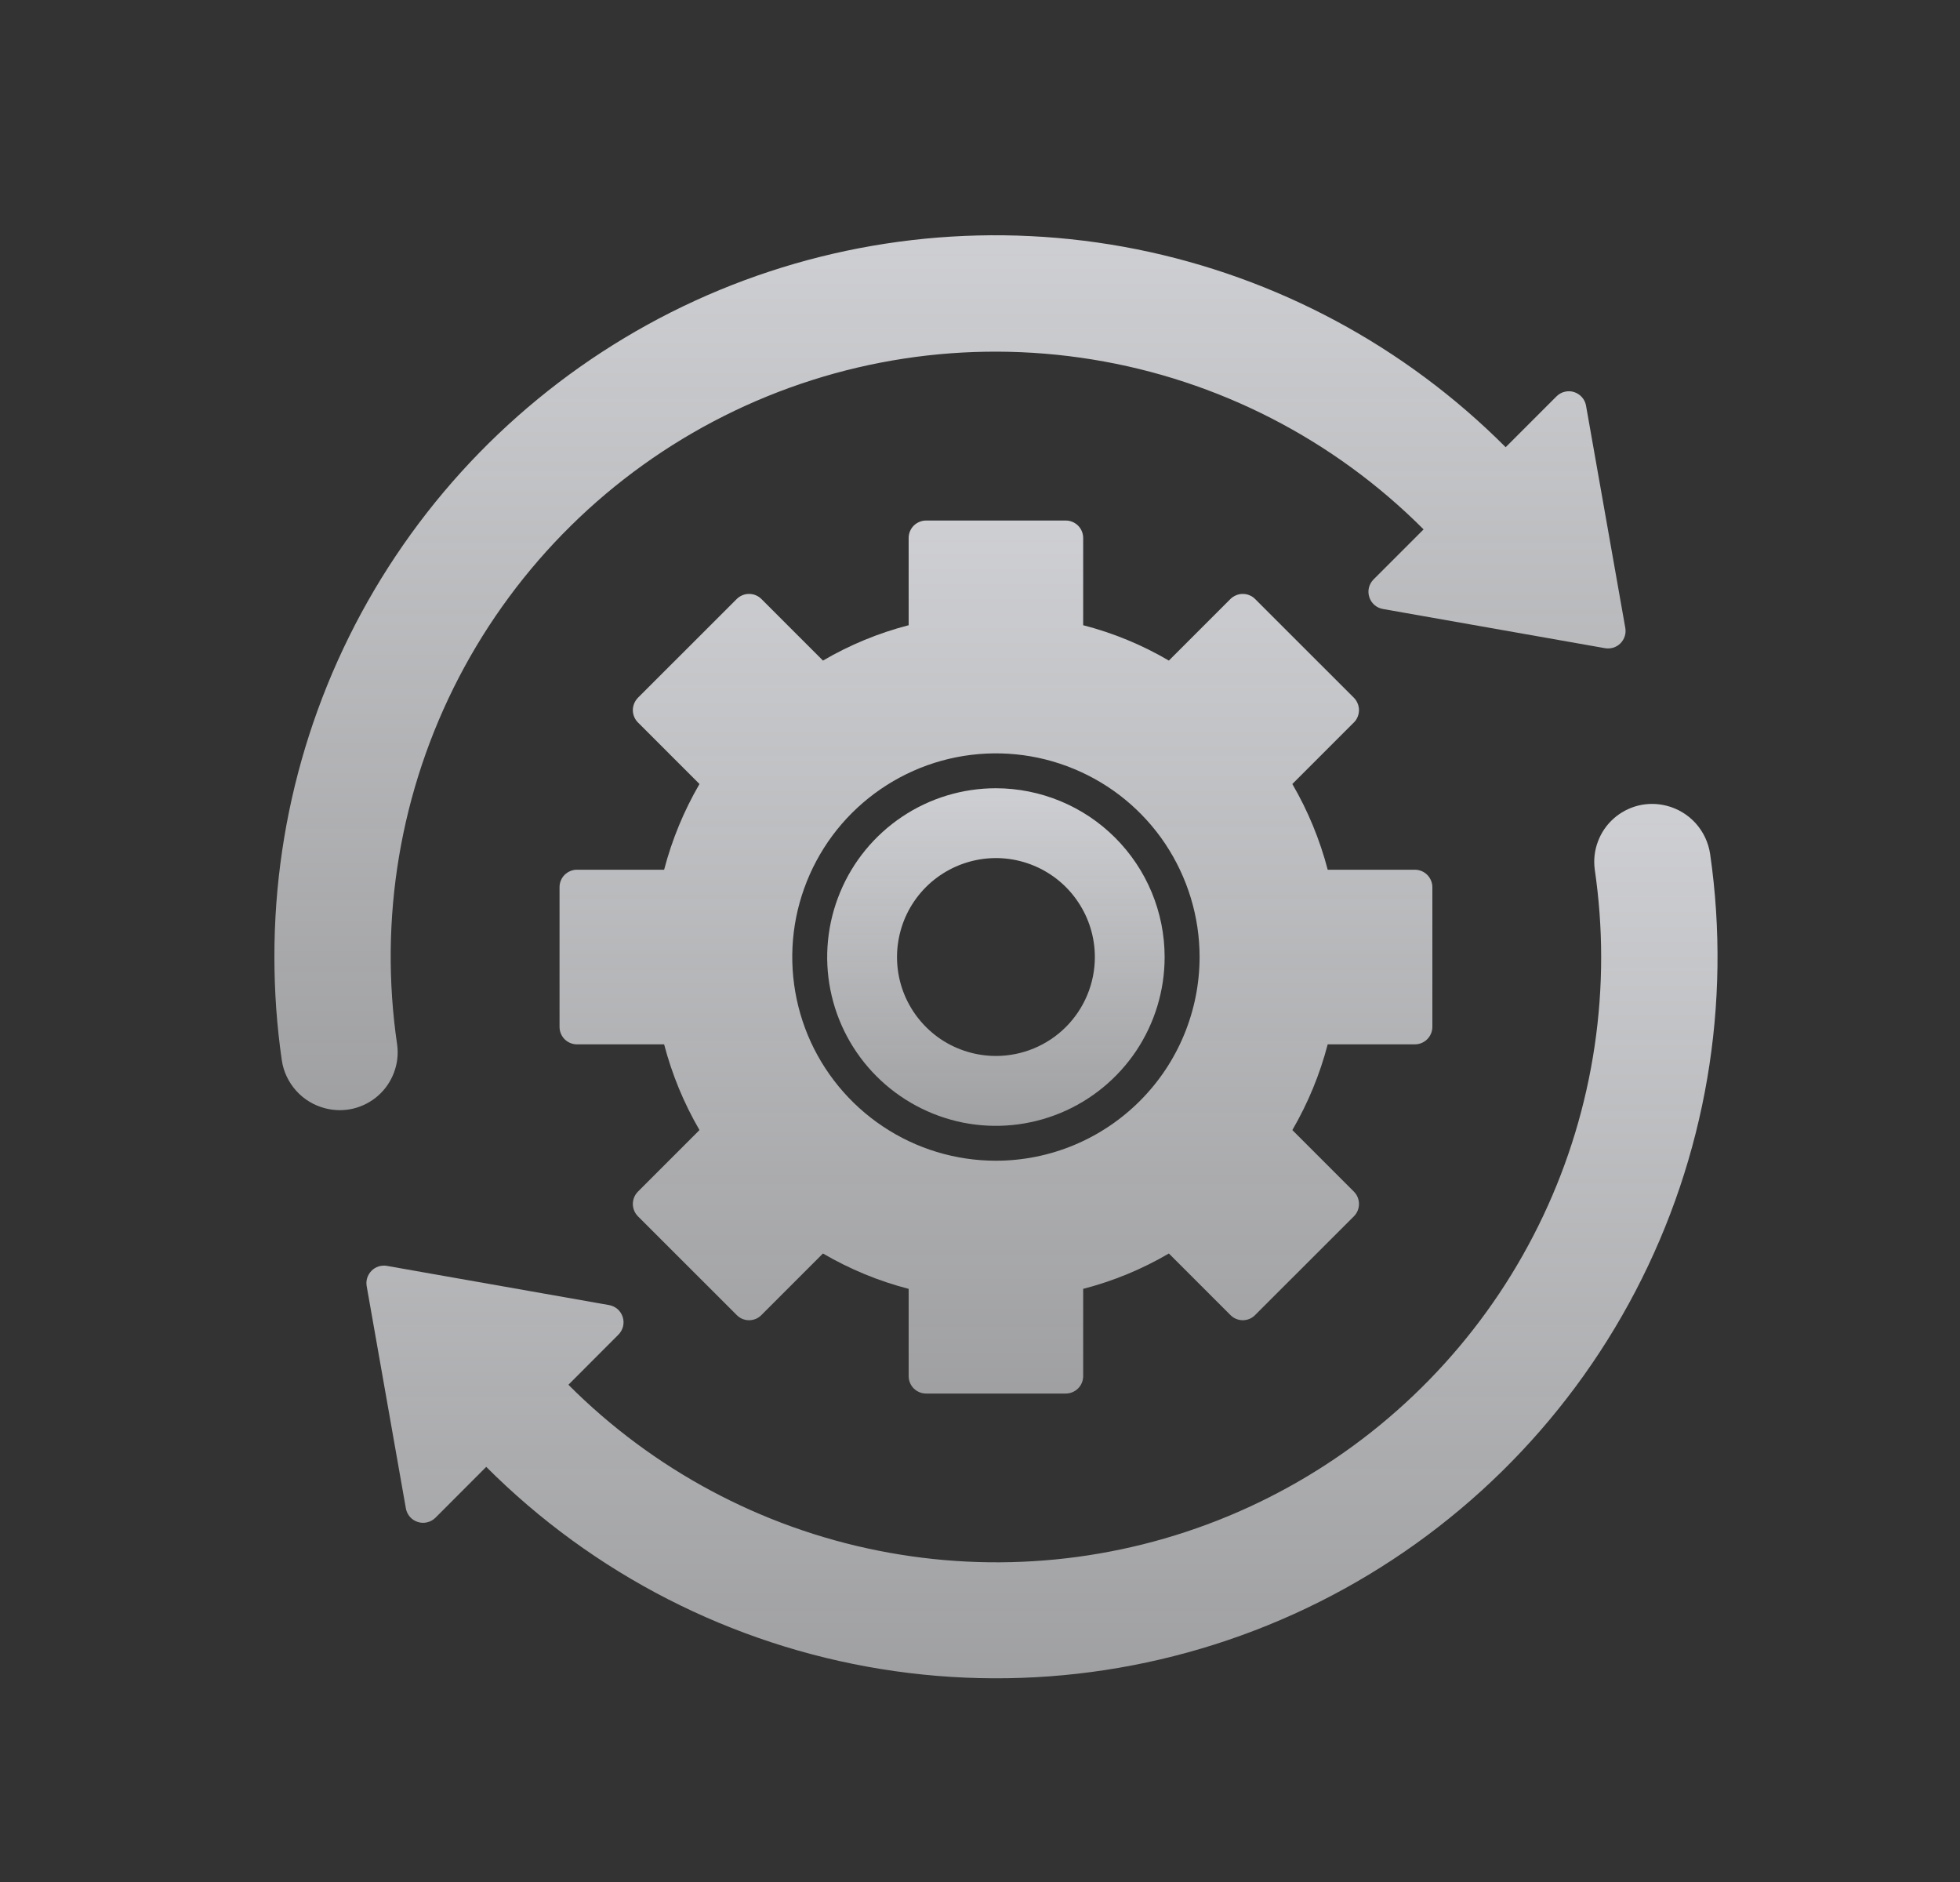
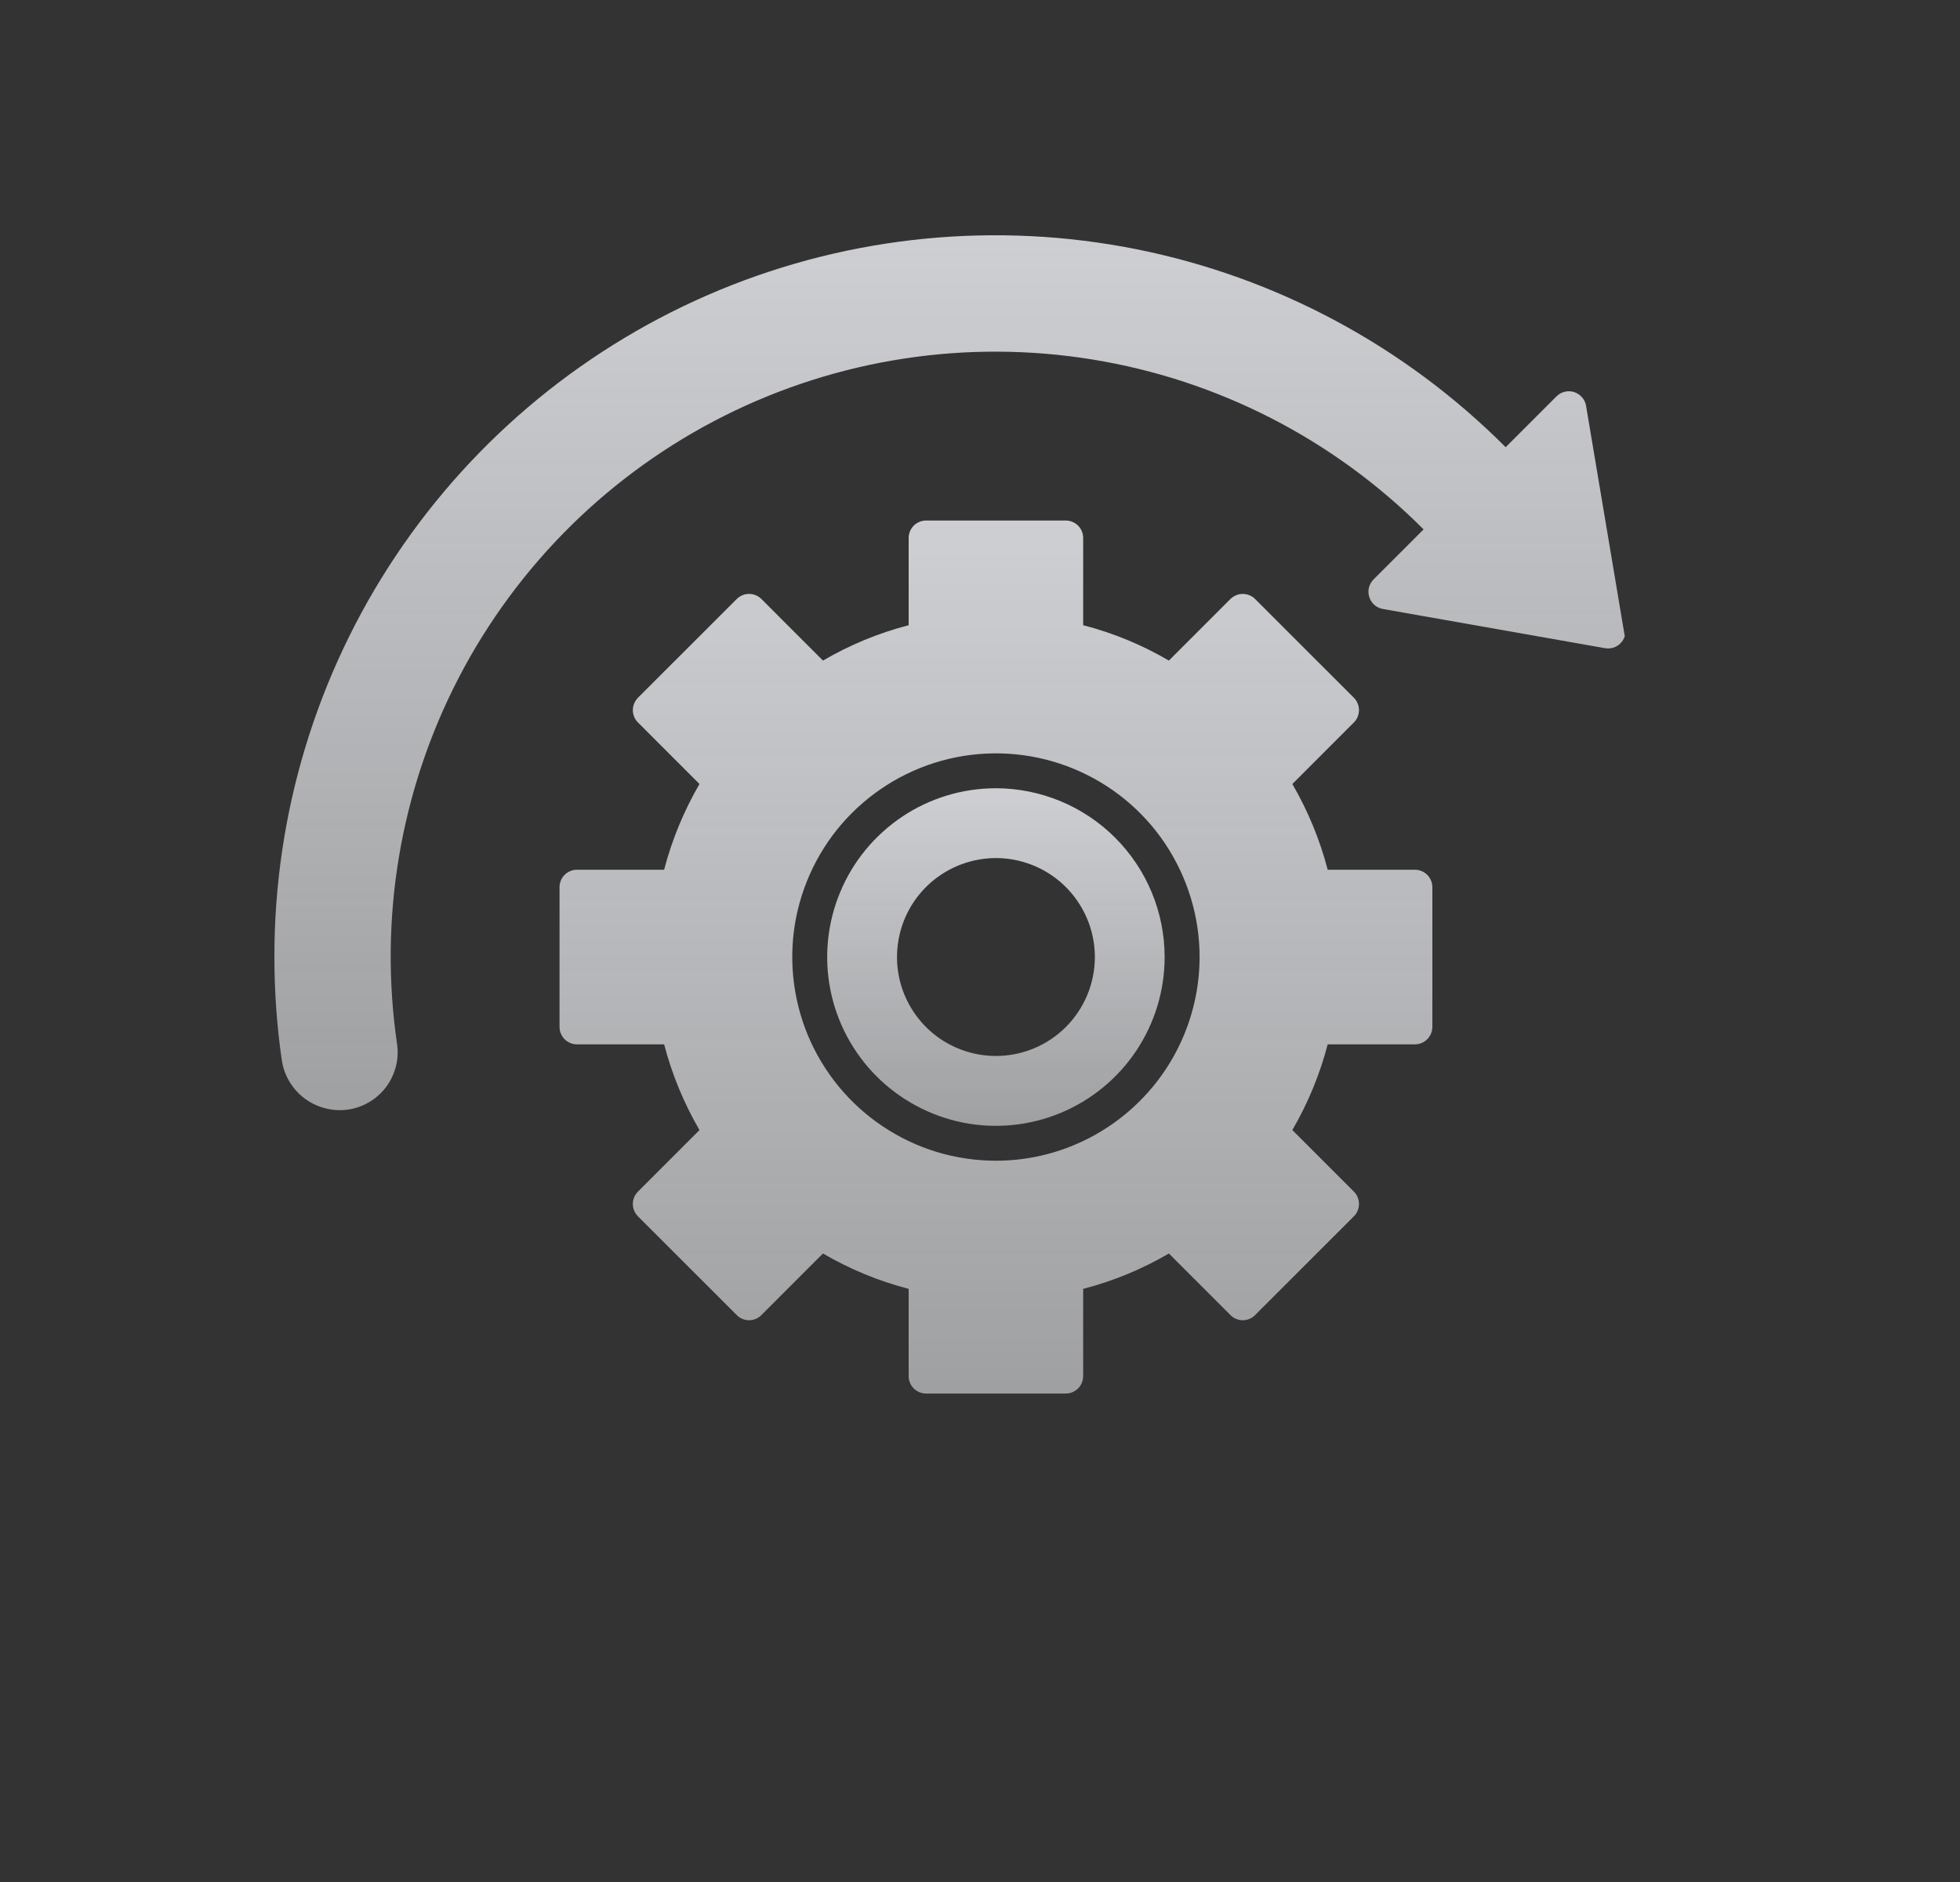
<svg xmlns="http://www.w3.org/2000/svg" width="25" height="24" viewBox="0 0 25 24" fill="none">
  <rect x="0" y="0" width="25" height="24" fill="#333333" stroke="none" />
-   <path d="M3.5 12.204C3.5 12.644 3.531 13.083 3.594 13.518C3.615 13.665 3.68 13.801 3.779 13.911C3.878 14.021 4.007 14.098 4.15 14.134C4.267 14.164 4.39 14.165 4.507 14.137C4.624 14.108 4.733 14.052 4.823 13.972C4.914 13.892 4.983 13.791 5.025 13.678C5.068 13.565 5.082 13.443 5.066 13.324C4.829 11.718 5.105 10.079 5.853 8.639C6.602 7.199 7.786 6.032 9.236 5.304C10.686 4.576 12.329 4.324 13.931 4.584C15.533 4.843 17.012 5.602 18.158 6.751L17.52 7.389C17.491 7.418 17.471 7.454 17.461 7.493C17.451 7.533 17.453 7.574 17.465 7.613C17.477 7.652 17.5 7.687 17.53 7.714C17.561 7.741 17.599 7.759 17.639 7.766L20.473 8.266C20.509 8.272 20.545 8.269 20.579 8.259C20.613 8.248 20.644 8.229 20.669 8.204C20.695 8.178 20.713 8.147 20.724 8.113C20.735 8.079 20.737 8.043 20.731 8.008L20.23 5.173C20.223 5.133 20.205 5.096 20.178 5.065C20.151 5.035 20.116 5.012 20.078 5C20.039 4.987 19.997 4.986 19.958 4.996C19.918 5.005 19.882 5.026 19.853 5.055L19.205 5.703C17.919 4.414 16.28 3.535 14.495 3.178C12.71 2.822 10.859 3.003 9.177 3.699C7.495 4.396 6.058 5.576 5.047 7.09C4.036 8.604 3.498 10.384 3.5 12.204Z" fill="url(#paint0_linear_553_3349)" fill-opacity="0.8" />
-   <path d="M20.423 12.204C20.424 13.731 19.972 15.224 19.124 16.494C18.276 17.763 17.07 18.753 15.66 19.337C14.249 19.921 12.697 20.073 11.2 19.774C9.703 19.476 8.328 18.739 7.25 17.659L7.888 17.02C7.917 16.991 7.937 16.955 7.947 16.916C7.957 16.876 7.955 16.835 7.943 16.796C7.931 16.757 7.908 16.722 7.878 16.695C7.847 16.668 7.81 16.651 7.77 16.643L4.935 16.143C4.9 16.137 4.863 16.14 4.829 16.15C4.795 16.161 4.764 16.18 4.739 16.205C4.714 16.231 4.695 16.262 4.684 16.296C4.673 16.33 4.671 16.366 4.677 16.401L5.177 19.236C5.184 19.276 5.202 19.313 5.229 19.344C5.256 19.375 5.291 19.397 5.33 19.409C5.368 19.422 5.41 19.423 5.449 19.413C5.489 19.404 5.525 19.383 5.554 19.355L6.202 18.706C7.568 20.073 9.329 20.975 11.236 21.284C13.143 21.593 15.099 21.294 16.827 20.429C18.554 19.564 19.966 18.178 20.861 16.465C21.756 14.753 22.089 12.803 21.813 10.891C21.791 10.744 21.727 10.608 21.628 10.498C21.529 10.389 21.4 10.311 21.257 10.275C21.14 10.245 21.017 10.244 20.9 10.272C20.783 10.301 20.674 10.357 20.584 10.437C20.493 10.517 20.424 10.618 20.382 10.731C20.339 10.844 20.325 10.966 20.341 11.086C20.395 11.456 20.423 11.83 20.423 12.204Z" fill="url(#paint1_linear_553_3349)" fill-opacity="0.8" />
+   <path d="M3.5 12.204C3.5 12.644 3.531 13.083 3.594 13.518C3.615 13.665 3.68 13.801 3.779 13.911C3.878 14.021 4.007 14.098 4.15 14.134C4.267 14.164 4.39 14.165 4.507 14.137C4.624 14.108 4.733 14.052 4.823 13.972C4.914 13.892 4.983 13.791 5.025 13.678C5.068 13.565 5.082 13.443 5.066 13.324C4.829 11.718 5.105 10.079 5.853 8.639C6.602 7.199 7.786 6.032 9.236 5.304C10.686 4.576 12.329 4.324 13.931 4.584C15.533 4.843 17.012 5.602 18.158 6.751L17.52 7.389C17.491 7.418 17.471 7.454 17.461 7.493C17.451 7.533 17.453 7.574 17.465 7.613C17.477 7.652 17.5 7.687 17.53 7.714C17.561 7.741 17.599 7.759 17.639 7.766L20.473 8.266C20.509 8.272 20.545 8.269 20.579 8.259C20.613 8.248 20.644 8.229 20.669 8.204C20.695 8.178 20.713 8.147 20.724 8.113L20.23 5.173C20.223 5.133 20.205 5.096 20.178 5.065C20.151 5.035 20.116 5.012 20.078 5C20.039 4.987 19.997 4.986 19.958 4.996C19.918 5.005 19.882 5.026 19.853 5.055L19.205 5.703C17.919 4.414 16.28 3.535 14.495 3.178C12.71 2.822 10.859 3.003 9.177 3.699C7.495 4.396 6.058 5.576 5.047 7.09C4.036 8.604 3.498 10.384 3.5 12.204Z" fill="url(#paint0_linear_553_3349)" fill-opacity="0.8" />
  <path d="M18.047 11.091H16.935C16.835 10.708 16.683 10.34 16.484 9.998L17.269 9.213C17.29 9.193 17.306 9.168 17.317 9.141C17.328 9.114 17.334 9.085 17.334 9.056C17.334 9.027 17.328 8.998 17.317 8.971C17.306 8.944 17.29 8.919 17.269 8.898L16.009 7.639C15.989 7.618 15.964 7.602 15.937 7.591C15.91 7.579 15.881 7.574 15.852 7.574C15.823 7.574 15.794 7.579 15.767 7.591C15.74 7.602 15.715 7.618 15.694 7.639L14.909 8.424C14.568 8.224 14.2 8.072 13.816 7.973V6.861C13.816 6.802 13.793 6.745 13.751 6.703C13.709 6.662 13.653 6.638 13.594 6.638H11.812C11.753 6.638 11.697 6.662 11.655 6.703C11.613 6.745 11.59 6.802 11.59 6.861V7.973C11.207 8.072 10.839 8.224 10.497 8.424L9.712 7.639C9.691 7.618 9.667 7.602 9.64 7.591C9.613 7.579 9.584 7.574 9.554 7.574C9.525 7.574 9.496 7.579 9.469 7.591C9.442 7.602 9.418 7.618 9.397 7.639L8.137 8.898C8.117 8.919 8.1 8.944 8.089 8.971C8.078 8.998 8.072 9.027 8.072 9.056C8.072 9.085 8.078 9.114 8.089 9.141C8.1 9.168 8.117 9.193 8.137 9.213L8.922 9.998C8.723 10.34 8.571 10.708 8.471 11.091H7.359C7.3 11.091 7.244 11.115 7.202 11.156C7.16 11.198 7.137 11.255 7.137 11.314V13.095C7.137 13.154 7.16 13.211 7.202 13.253C7.244 13.294 7.3 13.318 7.359 13.318H8.471C8.571 13.701 8.723 14.069 8.922 14.411L8.137 15.196C8.117 15.217 8.1 15.241 8.089 15.268C8.078 15.295 8.072 15.324 8.072 15.353C8.072 15.383 8.078 15.412 8.089 15.439C8.1 15.466 8.117 15.49 8.137 15.511L9.397 16.77C9.418 16.791 9.442 16.808 9.469 16.819C9.496 16.83 9.525 16.836 9.554 16.836C9.584 16.836 9.613 16.83 9.64 16.819C9.667 16.808 9.691 16.791 9.712 16.77L10.497 15.985C10.839 16.185 11.207 16.337 11.59 16.436V17.548C11.59 17.607 11.613 17.664 11.655 17.706C11.697 17.747 11.753 17.771 11.812 17.771H13.594C13.653 17.771 13.709 17.747 13.751 17.706C13.793 17.664 13.816 17.607 13.816 17.548V16.436C14.2 16.337 14.568 16.185 14.909 15.985L15.694 16.77C15.715 16.791 15.74 16.808 15.767 16.819C15.794 16.83 15.823 16.836 15.852 16.836C15.881 16.836 15.91 16.83 15.937 16.819C15.964 16.808 15.989 16.791 16.009 16.77L17.269 15.511C17.29 15.49 17.306 15.466 17.317 15.439C17.328 15.412 17.334 15.383 17.334 15.353C17.334 15.324 17.328 15.295 17.317 15.268C17.306 15.241 17.29 15.217 17.269 15.196L16.484 14.411C16.683 14.069 16.835 13.701 16.935 13.318H18.047C18.106 13.318 18.163 13.294 18.204 13.253C18.246 13.211 18.27 13.154 18.27 13.095V11.314C18.27 11.255 18.246 11.198 18.204 11.156C18.163 11.115 18.106 11.091 18.047 11.091ZM12.703 14.802C12.189 14.802 11.687 14.65 11.26 14.364C10.833 14.079 10.5 13.673 10.303 13.199C10.107 12.724 10.055 12.202 10.155 11.698C10.256 11.194 10.503 10.731 10.866 10.368C11.23 10.005 11.693 9.757 12.196 9.657C12.7 9.557 13.223 9.608 13.697 9.805C14.172 10.001 14.578 10.334 14.863 10.761C15.148 11.189 15.301 11.691 15.301 12.205C15.3 12.893 15.026 13.554 14.539 14.04C14.052 14.527 13.392 14.802 12.703 14.802Z" fill="url(#paint2_linear_553_3349)" fill-opacity="0.8" />
  <path d="M12.703 10.052C12.277 10.052 11.861 10.178 11.507 10.415C11.153 10.652 10.877 10.988 10.715 11.381C10.552 11.774 10.509 12.207 10.592 12.624C10.675 13.042 10.88 13.425 11.181 13.726C11.482 14.027 11.866 14.232 12.283 14.316C12.701 14.399 13.133 14.356 13.527 14.193C13.92 14.03 14.256 13.754 14.493 13.4C14.729 13.046 14.855 12.63 14.855 12.205C14.855 11.634 14.628 11.087 14.224 10.683C13.821 10.28 13.274 10.053 12.703 10.052ZM12.703 13.466C12.454 13.466 12.21 13.392 12.002 13.254C11.795 13.115 11.633 12.918 11.537 12.687C11.442 12.457 11.417 12.203 11.466 11.958C11.514 11.714 11.634 11.489 11.811 11.312C11.987 11.136 12.212 11.016 12.457 10.967C12.702 10.918 12.955 10.943 13.186 11.039C13.416 11.134 13.614 11.296 13.752 11.504C13.891 11.711 13.965 11.955 13.965 12.205C13.965 12.539 13.832 12.86 13.595 13.097C13.359 13.333 13.038 13.466 12.703 13.466Z" fill="url(#paint3_linear_553_3349)" fill-opacity="0.8" />
  <defs>
    <linearGradient id="paint0_linear_553_3349" x1="12.117" y1="3" x2="12.117" y2="14.157" gradientUnits="userSpaceOnUse">
      <stop stop-color="#F5F6FA" />
      <stop offset="1" stop-color="#F5F6FA" stop-opacity="0.7" />
    </linearGradient>
    <linearGradient id="paint1_linear_553_3349" x1="13.29" y1="10.252" x2="13.29" y2="21.403" gradientUnits="userSpaceOnUse">
      <stop stop-color="#F5F6FA" />
      <stop offset="1" stop-color="#F5F6FA" stop-opacity="0.7" />
    </linearGradient>
    <linearGradient id="paint2_linear_553_3349" x1="12.703" y1="6.638" x2="12.703" y2="17.771" gradientUnits="userSpaceOnUse">
      <stop stop-color="#F5F6FA" />
      <stop offset="1" stop-color="#F5F6FA" stop-opacity="0.7" />
    </linearGradient>
    <linearGradient id="paint3_linear_553_3349" x1="12.703" y1="10.052" x2="12.703" y2="14.357" gradientUnits="userSpaceOnUse">
      <stop stop-color="#F5F6FA" />
      <stop offset="1" stop-color="#F5F6FA" stop-opacity="0.7" />
    </linearGradient>
  </defs>
</svg>